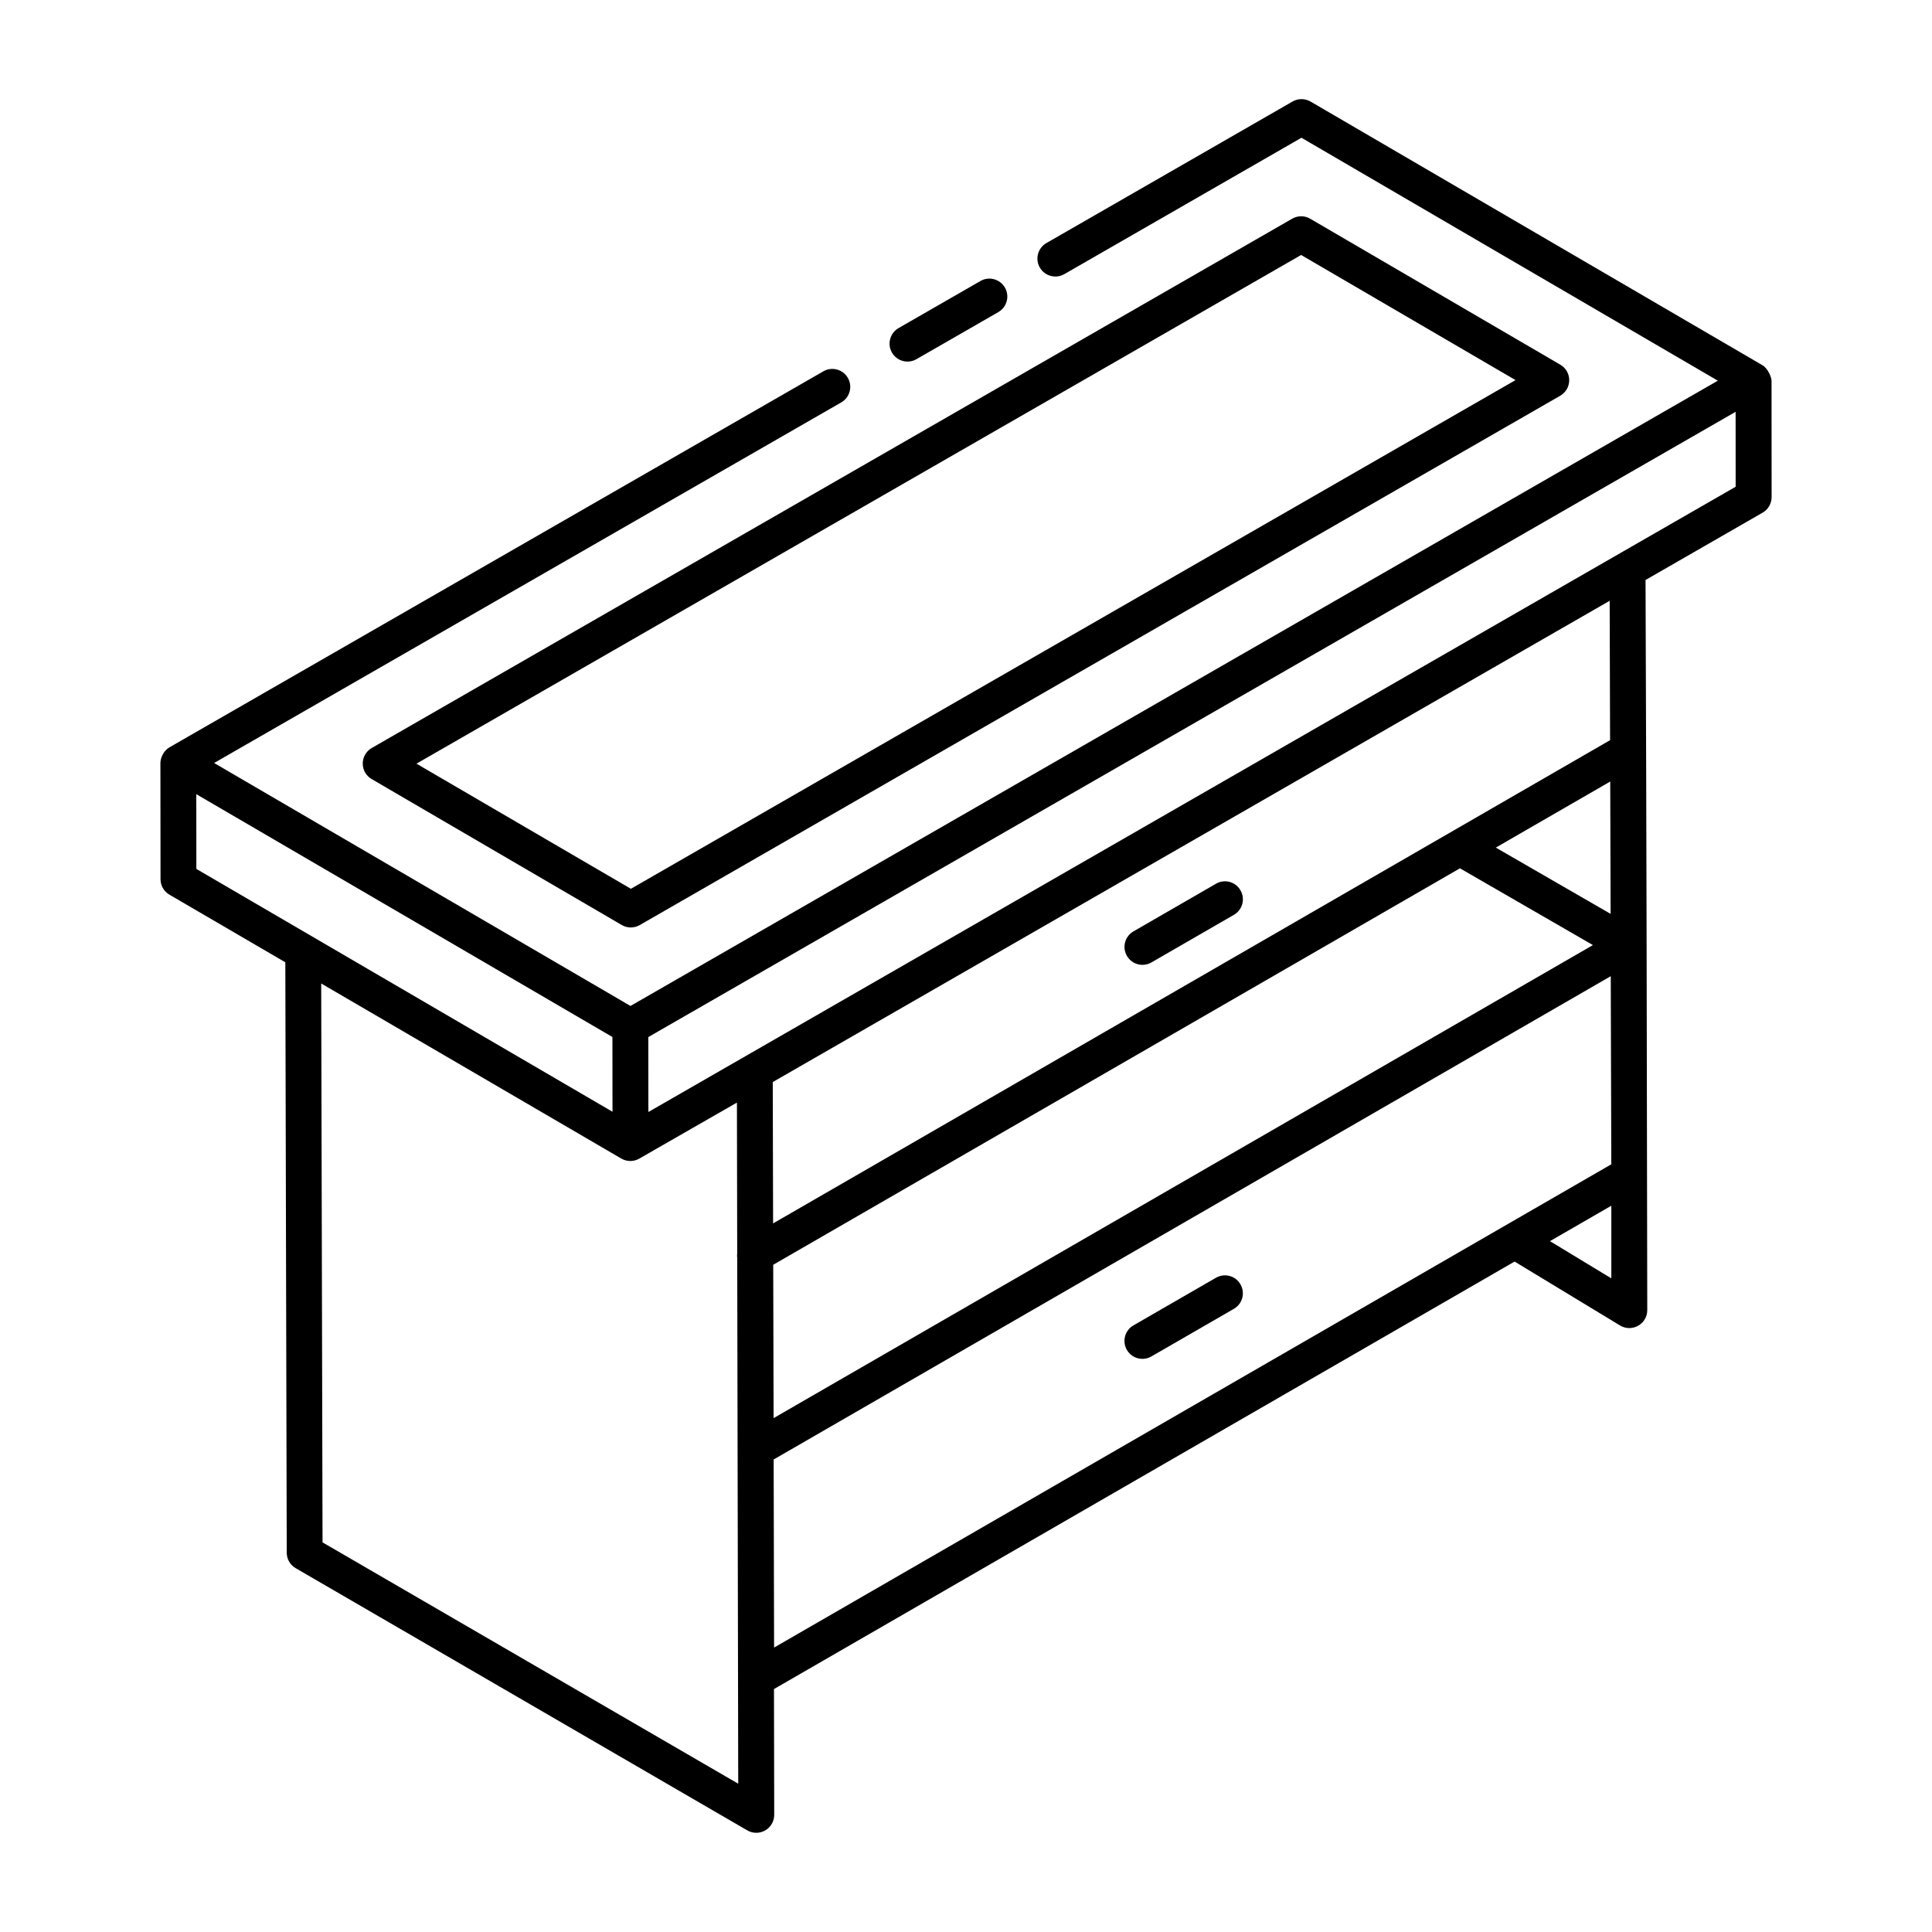
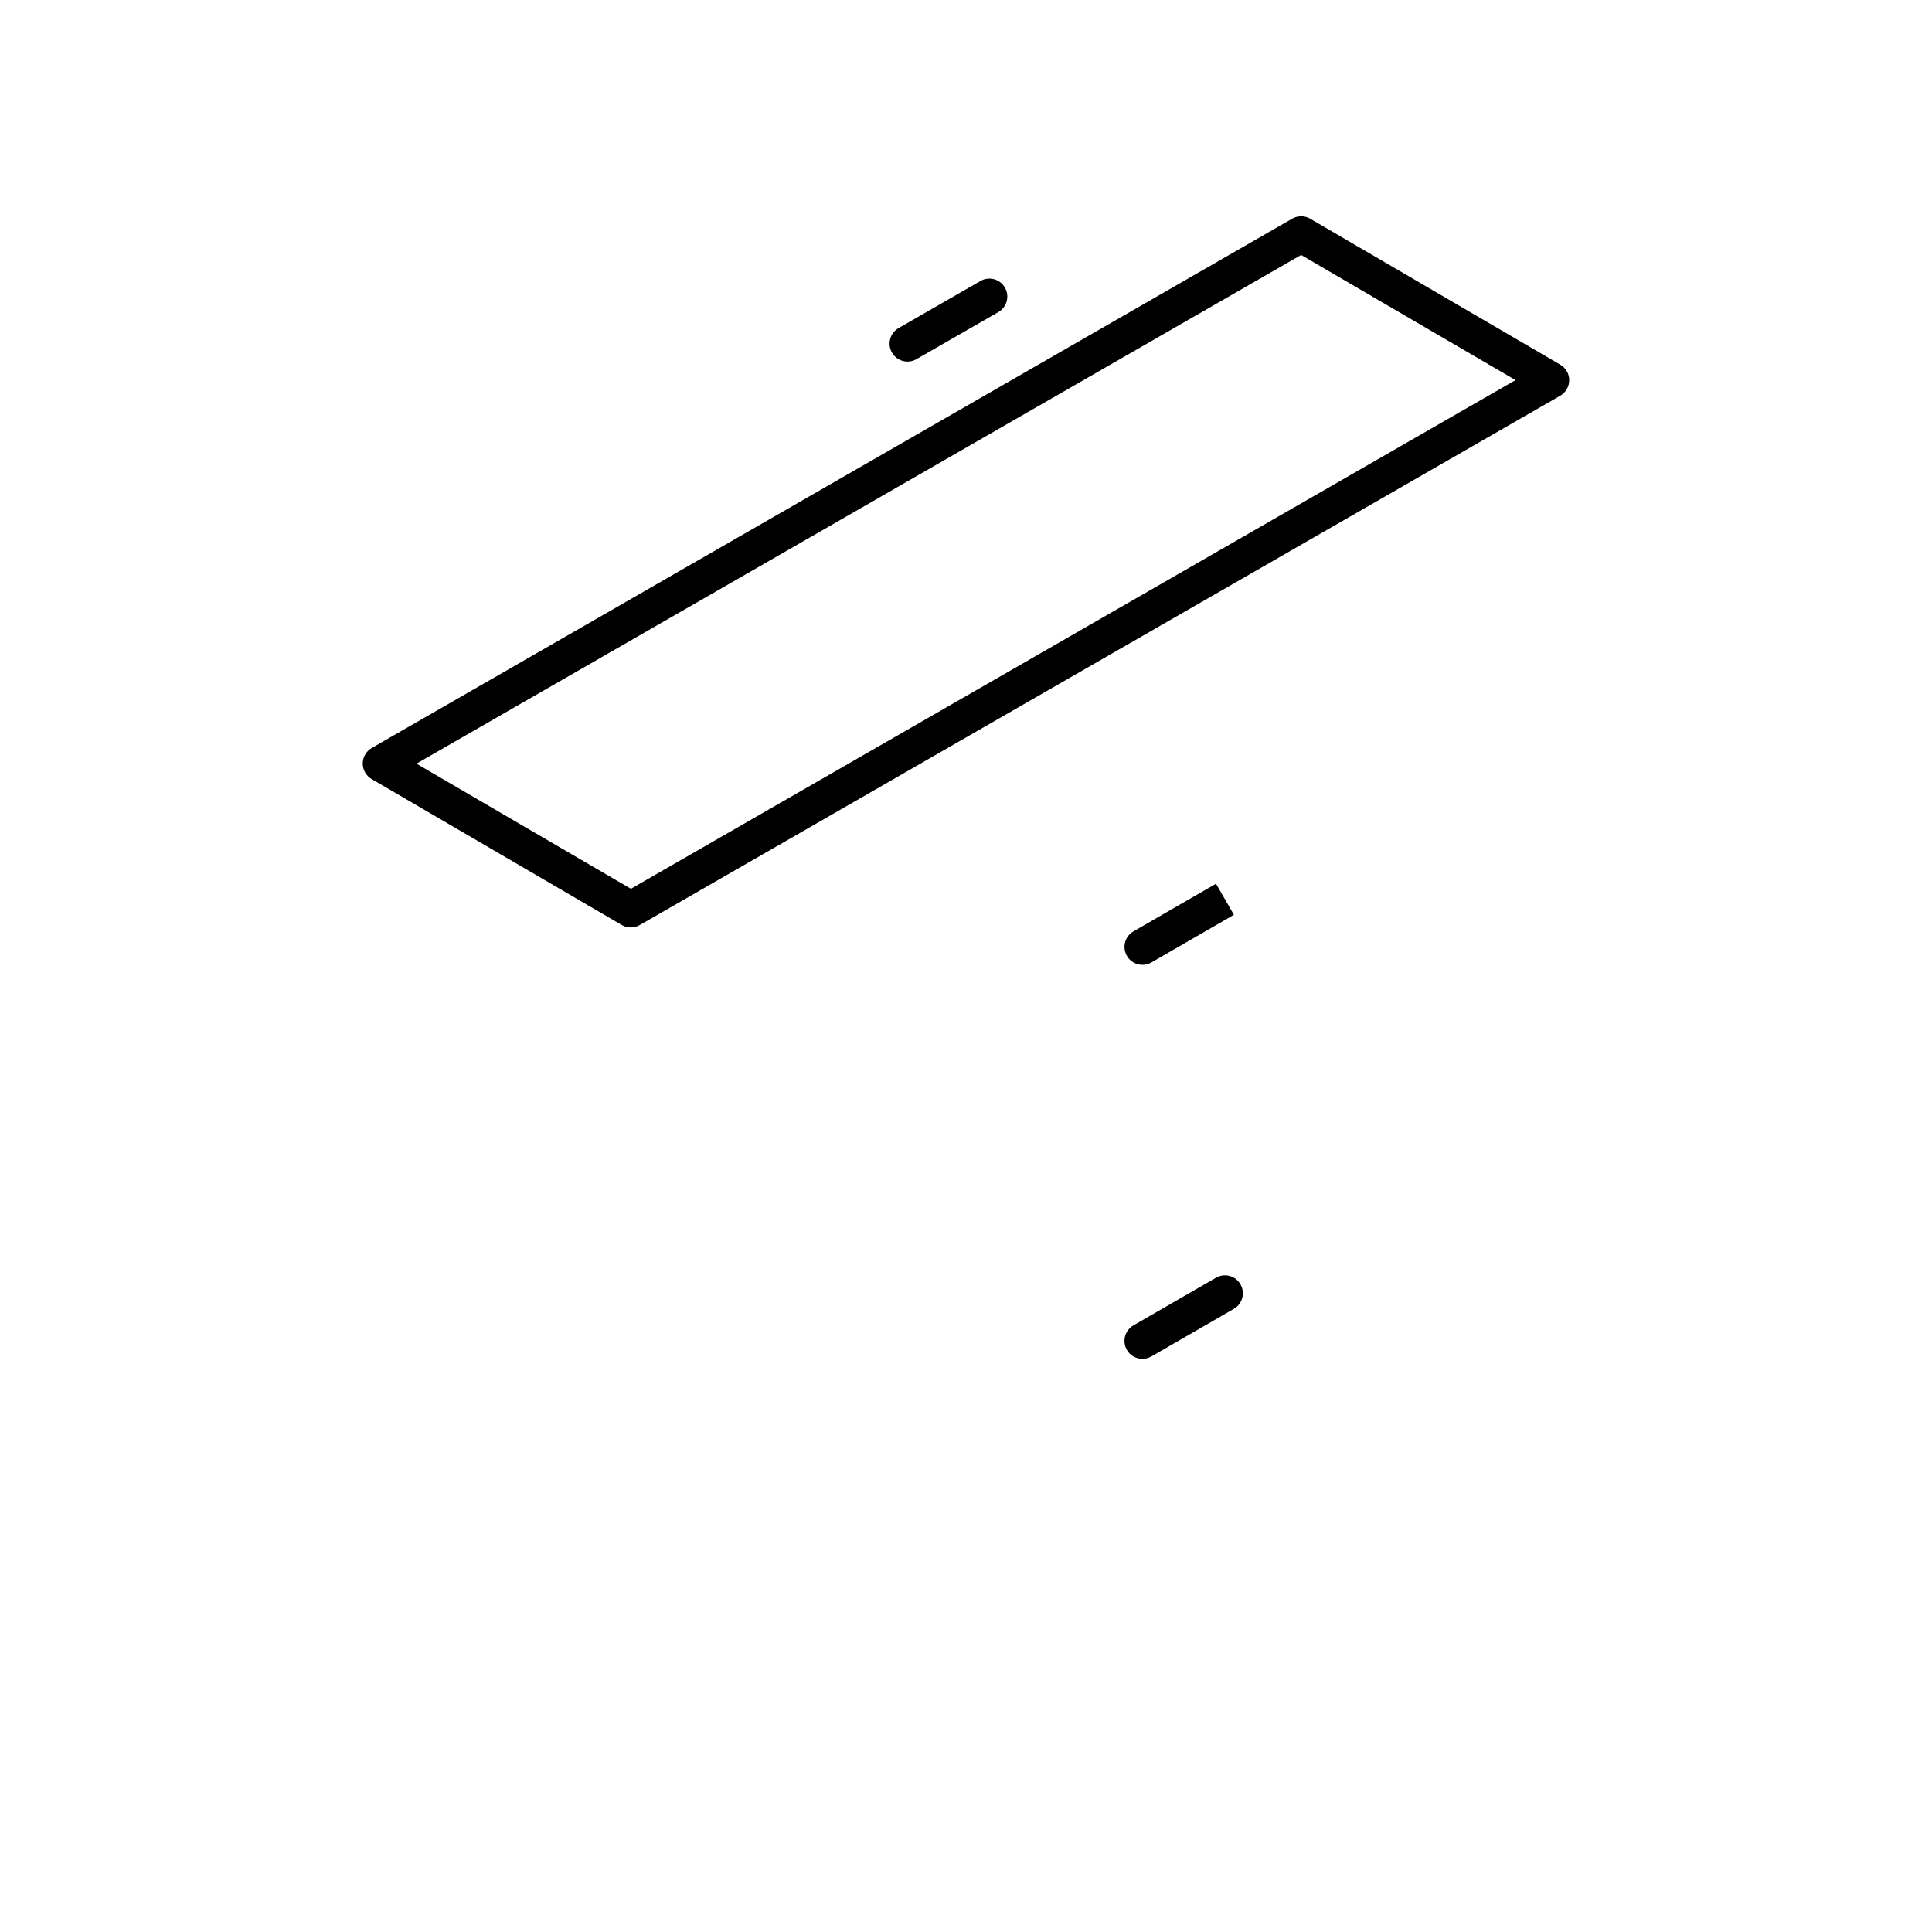
<svg xmlns="http://www.w3.org/2000/svg" fill="#000000" width="800px" height="800px" version="1.1" viewBox="144 144 512 512">
  <g>
-     <path d="m466.25 378.2-21.871 12.625c-2.273 1.312-3.055 4.219-1.734 6.492 1.301 2.273 4.207 3.051 6.488 1.742l21.871-12.625c2.273-1.312 3.055-4.219 1.734-6.492-1.297-2.289-4.215-3.066-6.488-1.742z" />
+     <path d="m466.25 378.2-21.871 12.625c-2.273 1.312-3.055 4.219-1.734 6.492 1.301 2.273 4.207 3.051 6.488 1.742l21.871-12.625z" />
    <path d="m472.73 484.36c-1.301-2.285-4.215-3.051-6.488-1.742l-21.871 12.625c-2.273 1.312-3.055 4.219-1.734 6.492 1.301 2.273 4.207 3.051 6.488 1.742l21.871-12.625c2.273-1.312 3.055-4.219 1.734-6.492z" />
    <path d="m403.83 218.47-21.703 12.477c-2.273 1.309-3.062 4.215-1.754 6.488 1.324 2.297 4.234 3.051 6.488 1.754l21.703-12.477c2.273-1.309 3.062-4.215 1.754-6.488-1.316-2.293-4.25-3.062-6.488-1.754z" />
-     <path d="m186.54 377c0 1.688 0.902 3.25 2.359 4.098l30.715 17.922 0.375 156.46c0 1.695 0.902 3.254 2.367 4.102l119.68 69.488c0.734 0.426 1.559 0.641 2.387 0.641 0.816 0 1.645-0.215 2.375-0.637 1.477-0.848 2.375-2.422 2.375-4.125l-0.062-33.332 196.27-113.29 27.945 16.941c3.148 1.902 7.215-0.359 7.215-4.066-0.141-80.664-0.16-112.26-0.457-193.5l31.023-17.84c1.477-0.848 2.387-2.422 2.387-4.125l-0.02-30.82c0-1.023-1.062-3.344-2.359-4.098l-0.012-0.008c-0.004 0-0.004-0.004-0.008-0.008-0.004 0-0.008 0-0.012-0.004l-119.77-69.883c-1.477-0.855-3.285-0.863-4.762-0.02l-65.242 37.516c-2.273 1.309-3.062 4.215-1.754 6.488 1.316 2.277 4.234 3.043 6.488 1.754l62.855-36.148 110.34 64.379-288.16 165.7-110.34-64.383 166.2-95.562c2.273-1.309 3.062-4.215 1.754-6.488-1.316-2.289-4.242-3.059-6.488-1.754l-173.31 99.656c-1.633 0.934-2.379 2.93-2.387 4.109 0 0.004 0.004 0.004 0.004 0.008 0 0.004-0.004 0.004-0.004 0.008zm162.37 102.18 181.99-105.07 35.242 20.348-217.13 125.36zm221.92-92.992-30.426-17.566 30.324-17.508zm-221.95 82.027-0.09-37.461 221.79-127.54 0.109 36.938zm-152.86-113.75 110.28 64.352 0.02 19.809-110.28-64.352zm33.457 198.28-0.355-148.11 79.52 46.391c1.484 0.863 3.297 0.871 4.762 0.02l0.035-0.02c0.004 0 0.008 0 0.012-0.004 1.074-0.617 27.48-15.758 25.844-14.82l0.074 39.91c-0.035 0.398-0.066 0.789 0.004 1.191l0.266 139.4zm119.55-21.965 221.84-128.08 0.145 49.852-221.87 128.07zm205.73-57.863 16.262-9.387v19.246zm-238.93-34.223-0.02-19.859c72.969-41.961 215.05-123.66 288.15-165.7l0.008 19.859z" />
    <path d="m240.13 346.34c-0.008 1.695 0.891 3.262 2.359 4.117l66.281 38.68c1.492 0.867 3.305 0.859 4.762 0.02l243.94-140.28c1.477-0.844 2.375-2.41 2.387-4.109 0.008-1.695-0.891-3.262-2.359-4.117l-66.281-38.684c-1.465-0.859-3.277-0.867-4.762-0.02l-243.94 140.28c-1.477 0.844-2.375 2.41-2.387 4.109zm248.68-134.77 56.82 33.16-234.44 134.81-56.82-33.16z" />
  </g>
</svg>